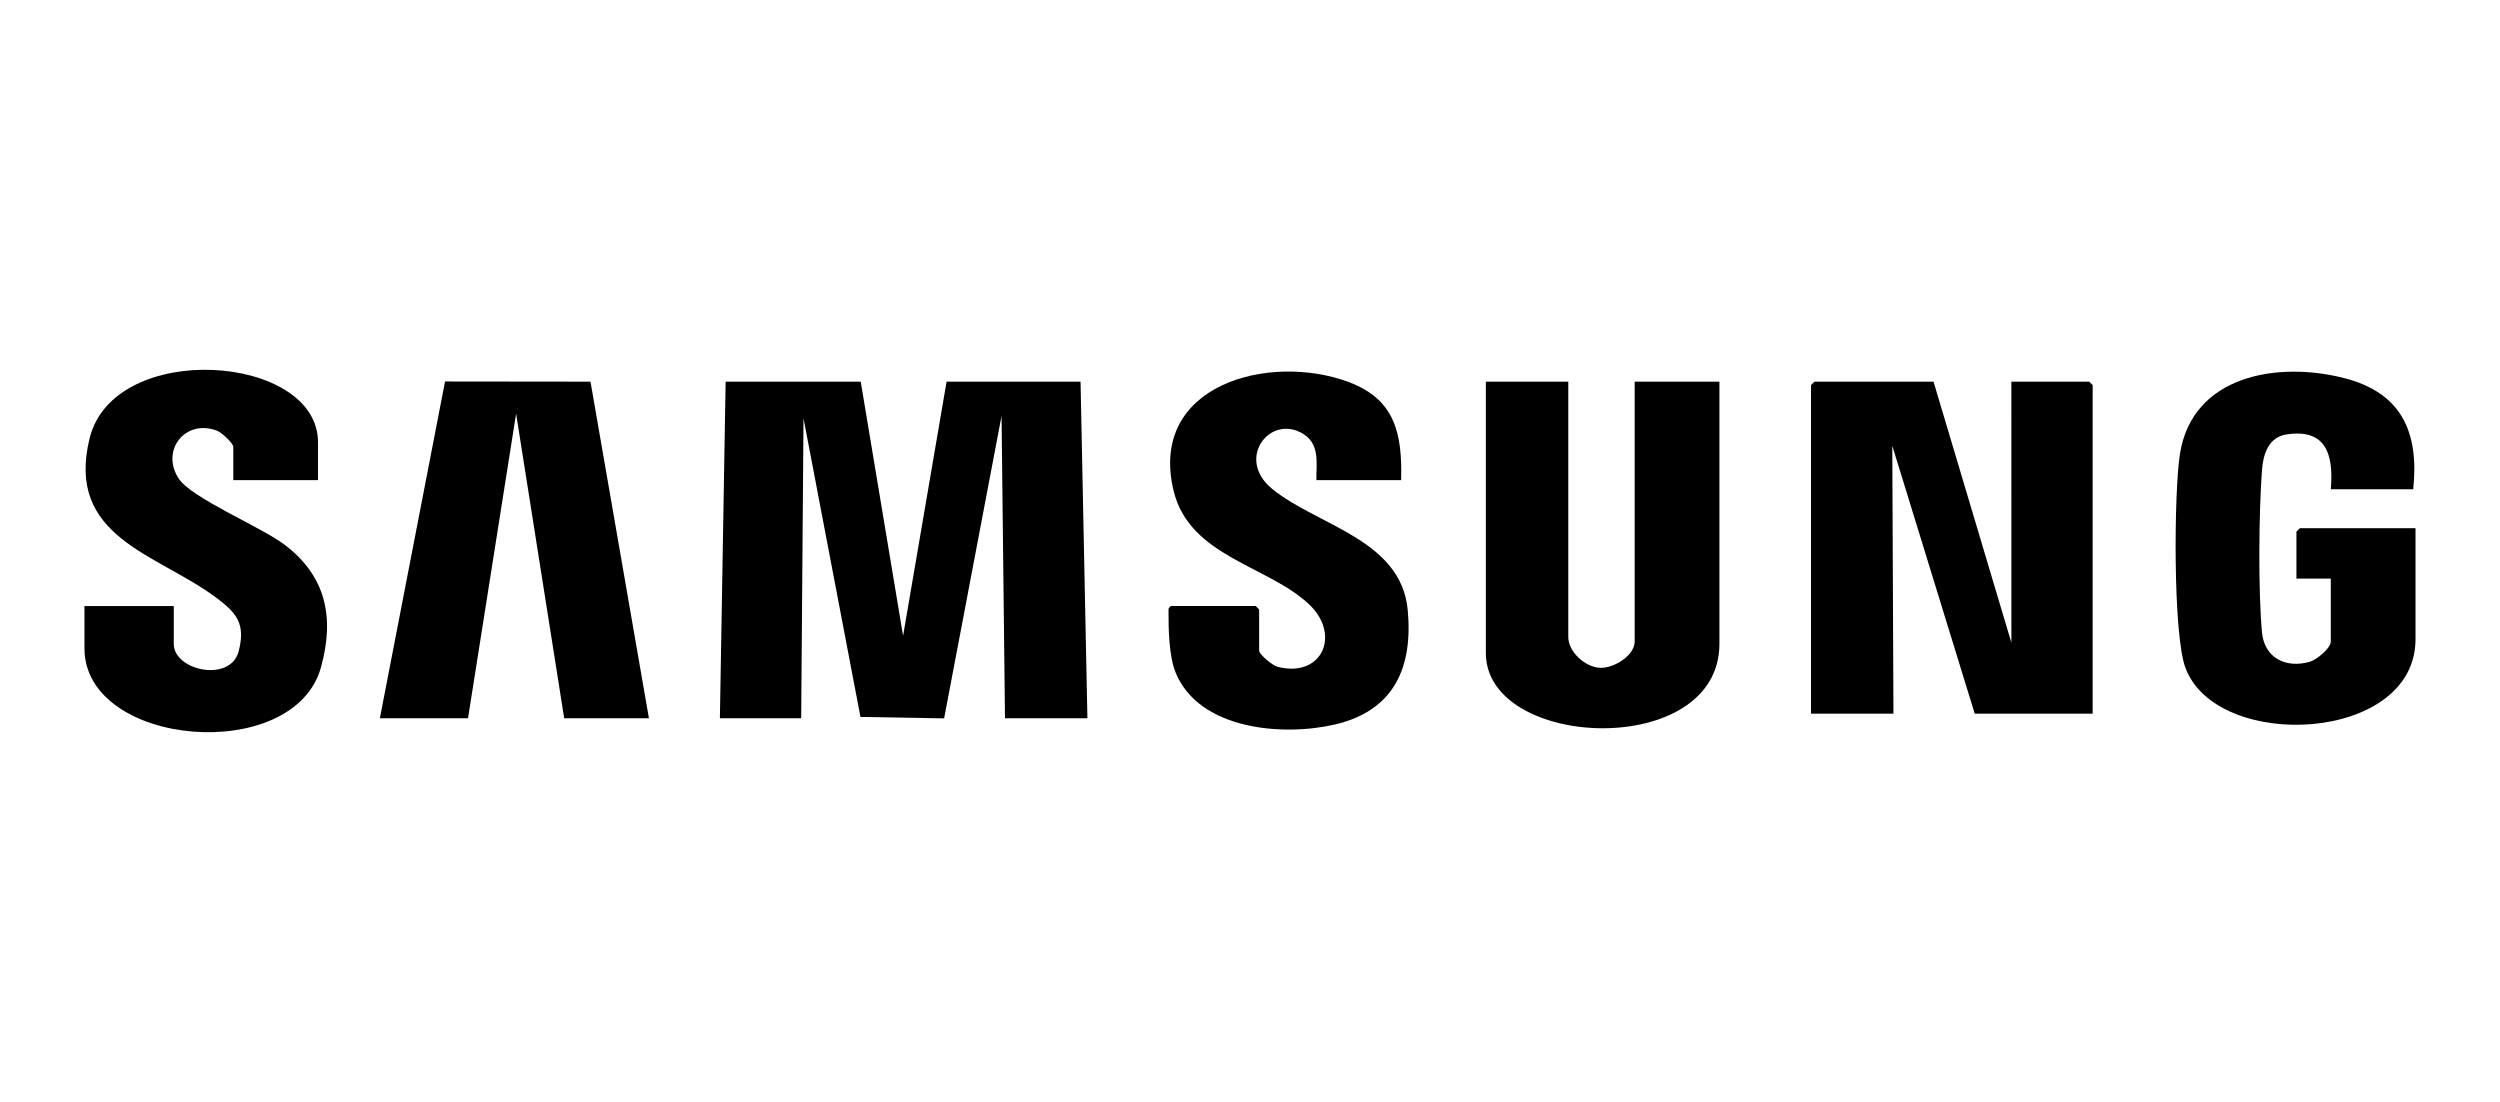
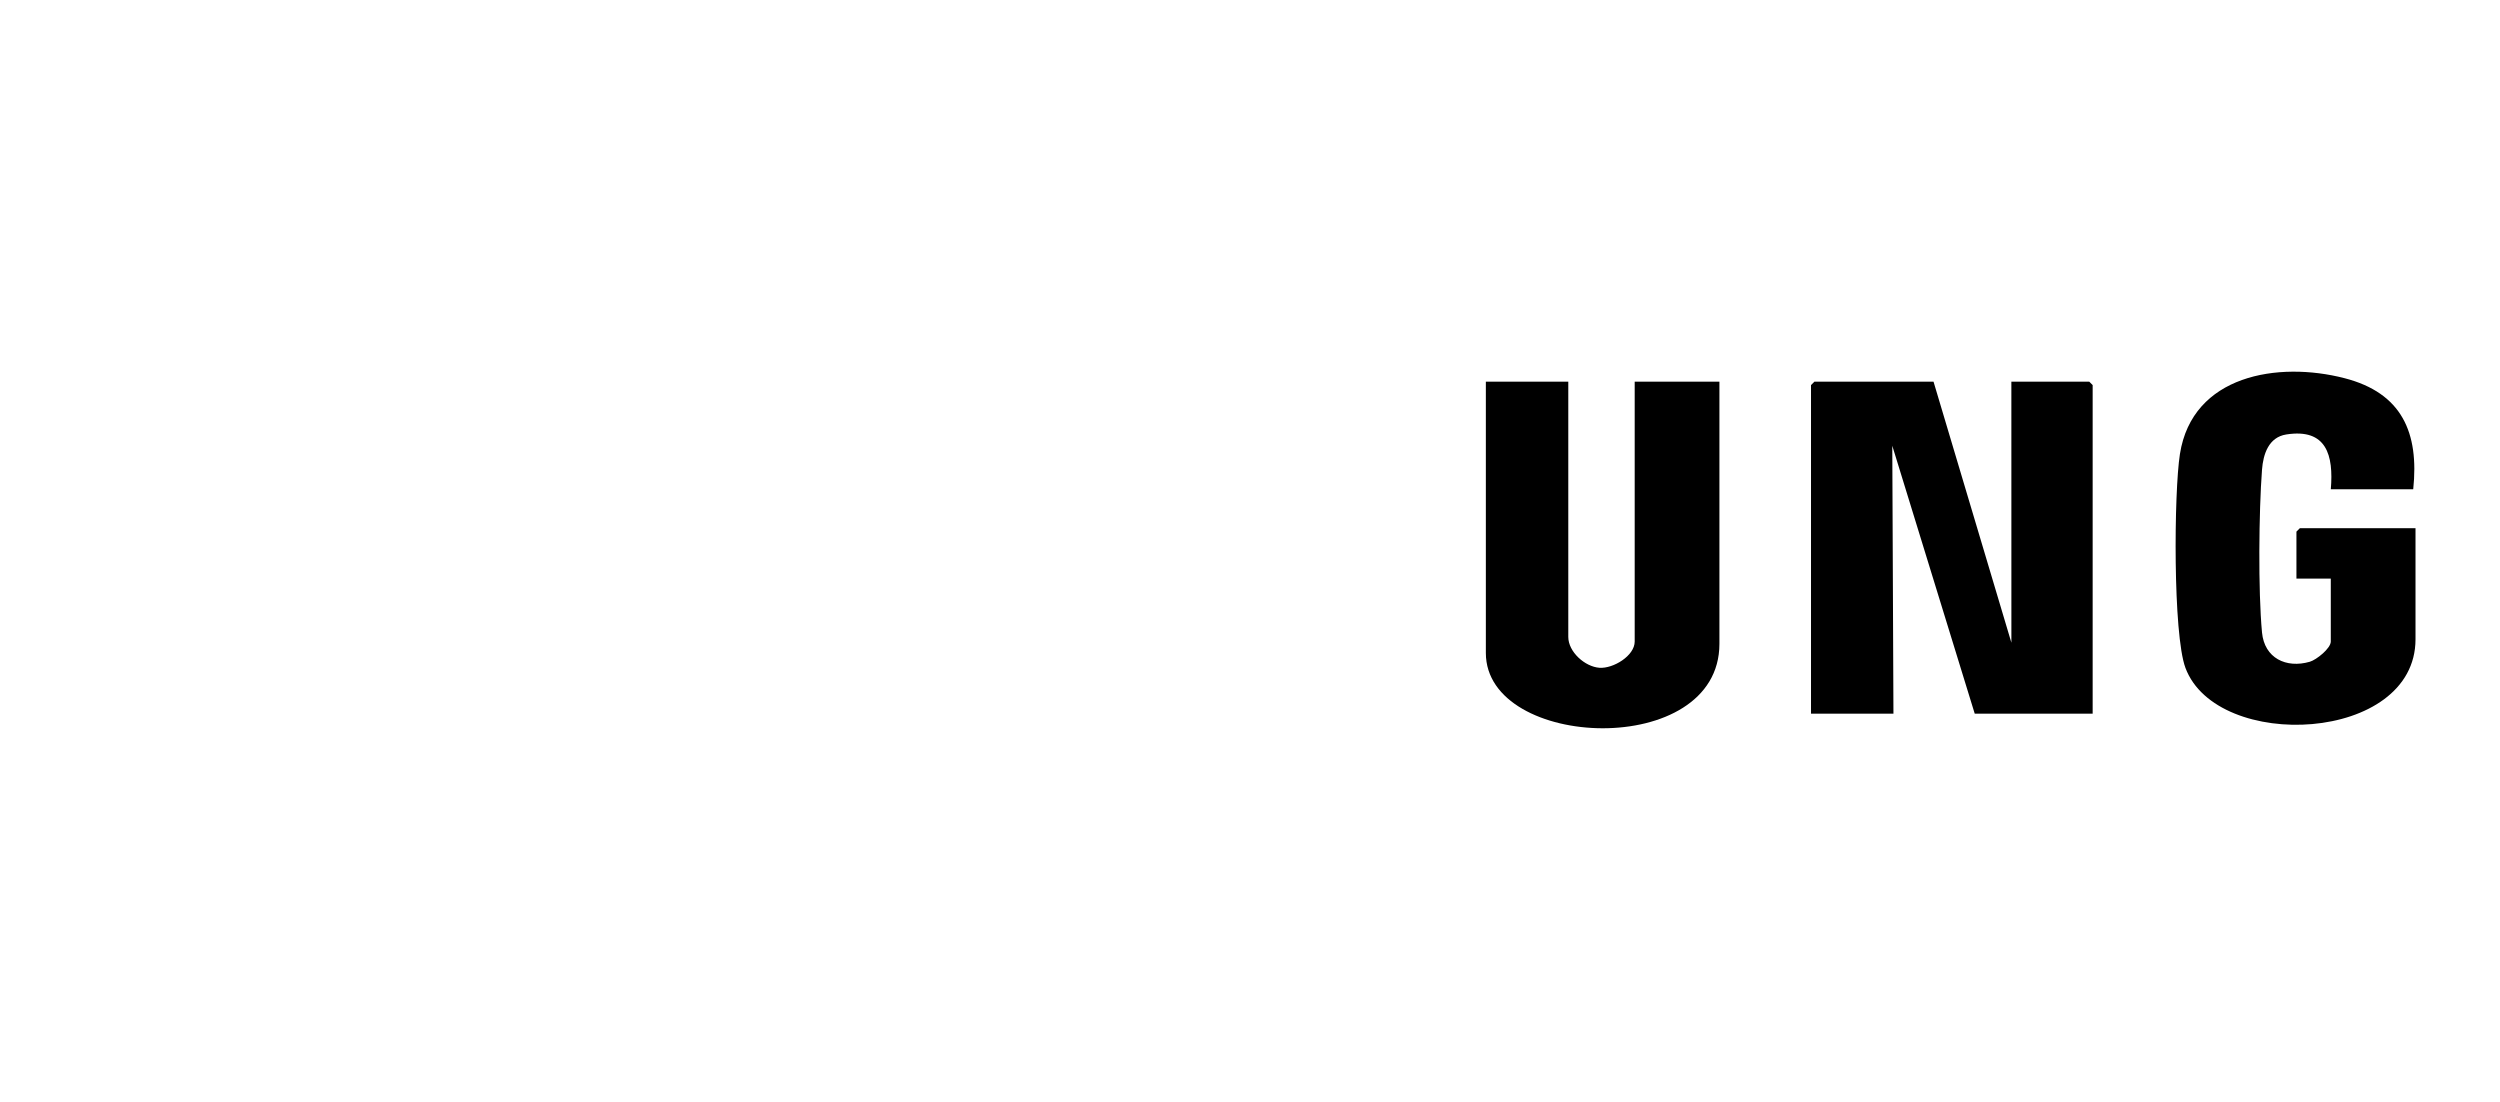
<svg xmlns="http://www.w3.org/2000/svg" id="Layer_1" version="1.1" viewBox="0 0 2834.65 1249.5">
  <g id="mPthcJ">
    <g>
-       <polygon points="975.94 432.73 1023.97 720.95 1073.3 432.73 1225.19 432.73 1232.98 814.39 1139.51 814.39 1135.62 471.65 1070.5 814.54 975.64 812.9 911.06 474.28 908.44 814.39 816.26 814.39 822.76 432.73 975.94 432.73" />
      <polygon points="2192.34 432.73 2280.64 728.73 2280.61 432.73 2368.89 432.73 2372.78 436.62 2372.78 809.2 2239.07 809.2 2145.58 505.41 2146.9 809.2 2053.43 809.2 2053.43 436.62 2057.33 432.73 2192.34 432.73" />
      <path d="M2736.28,554.76h-93.47c3.29-38.6-4.82-69.3-50.47-62.14-20.01,3.14-26.21,22.26-27.54,39.97-3.6,48.04-4.44,137.17,0,184.55,2.73,29.06,27.32,40.97,54.17,33.21,7.66-2.22,23.82-15.23,23.82-22.92v-71.4h-38.95v-53.23l3.89-3.89h131.12v125.92c0,117.61-225.24,128.06-260.88,32.4-14.21-38.16-13.04-198.99-6.24-242.4,14.04-89.62,111.18-105.5,186.66-86.01,65.08,16.81,84.6,61.67,77.87,125.95Z" />
      <path d="M1778.22,432.73v289.49c0,16.86,18.8,33.77,35.35,34.95,15.58,1.11,39.94-13.58,39.94-29.75v-294.69h96.07v297.28c0,131.38-264.83,120.47-264.83,10.39v-307.67h93.47Z" />
-       <path d="M360.6,544.37h-96.07v-37.65c0-4.22-13.3-16.31-18.11-18.21-35.97-14.17-64.83,22.02-43.78,54.14,14.57,22.24,92.84,54.48,119.87,74.86,47.15,35.56,57.12,82.56,41.41,139.19-30.74,110.8-268.15,90.48-268.15-21.5v-48.03h101.26v42.84c0,30.62,64.26,44.09,73.54,8.62,8.34-31.86-2.68-44.01-25.99-61.37-66.68-49.67-170.57-67.8-142.98-180.28,27.53-112.23,258.99-95.98,258.99,4.55v42.84Z" />
-       <polygon points="430.71 814.39 504.61 432.56 669.55 432.75 735.78 814.39 639.71 814.39 585.19 469.05 530.67 814.39 430.71 814.39" />
-       <path d="M1588.68,544.37h-96.07c-.22-18.88,4.09-40.08-14.27-51.94-37.48-24.19-78.25,27.24-35.91,61.87,50.97,41.69,146.07,57.11,153.7,137.09,6.23,65.32-15.4,114.32-82.22,130.01-59.37,13.94-154.56,6.1-180.97-58.95-7.57-18.66-8.08-49.45-8.02-69.99,0-3.03.18-3.36,2.83-5.3h96.07l3.89,3.89v46.73c0,4.2,15.12,16.81,20.7,18.25,50.52,13.07,72.13-36.05,36.48-70.23-46.36-44.45-135.81-54.23-154.08-128.92-29.53-120.72,108.58-157.5,198.84-123.54,52.47,19.74,60.41,58.88,59.04,111.02Z" />
    </g>
  </g>
</svg>